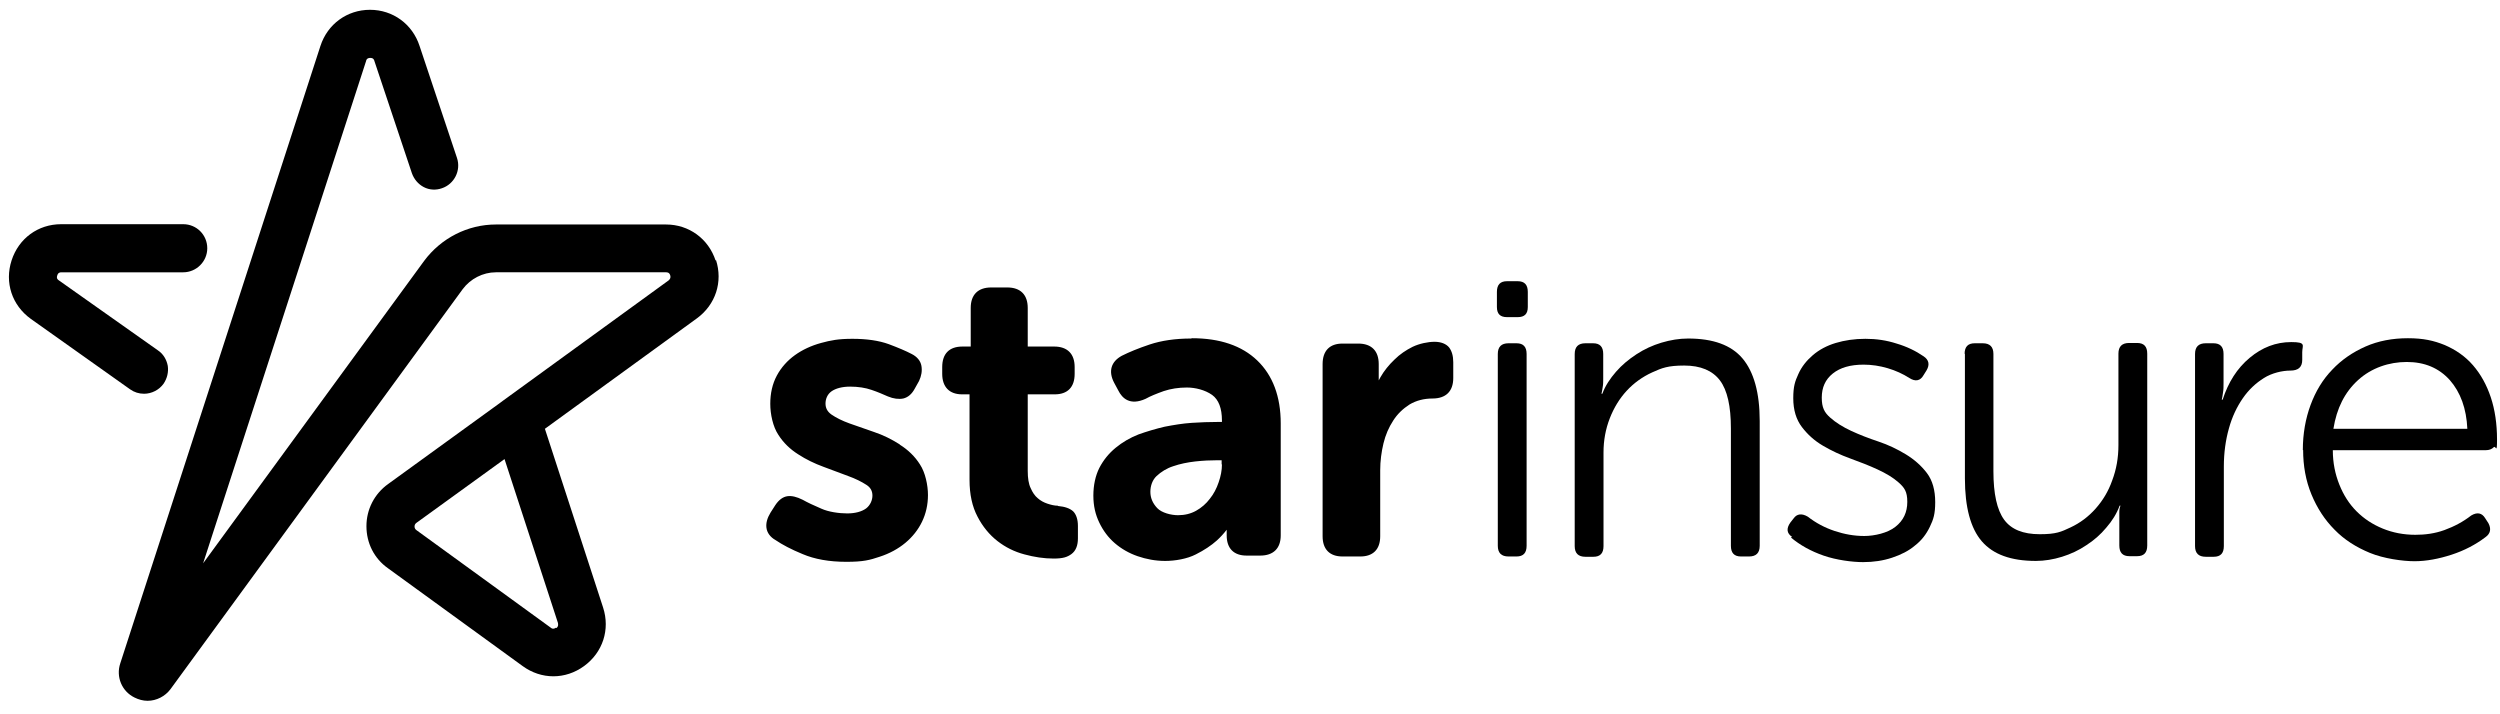
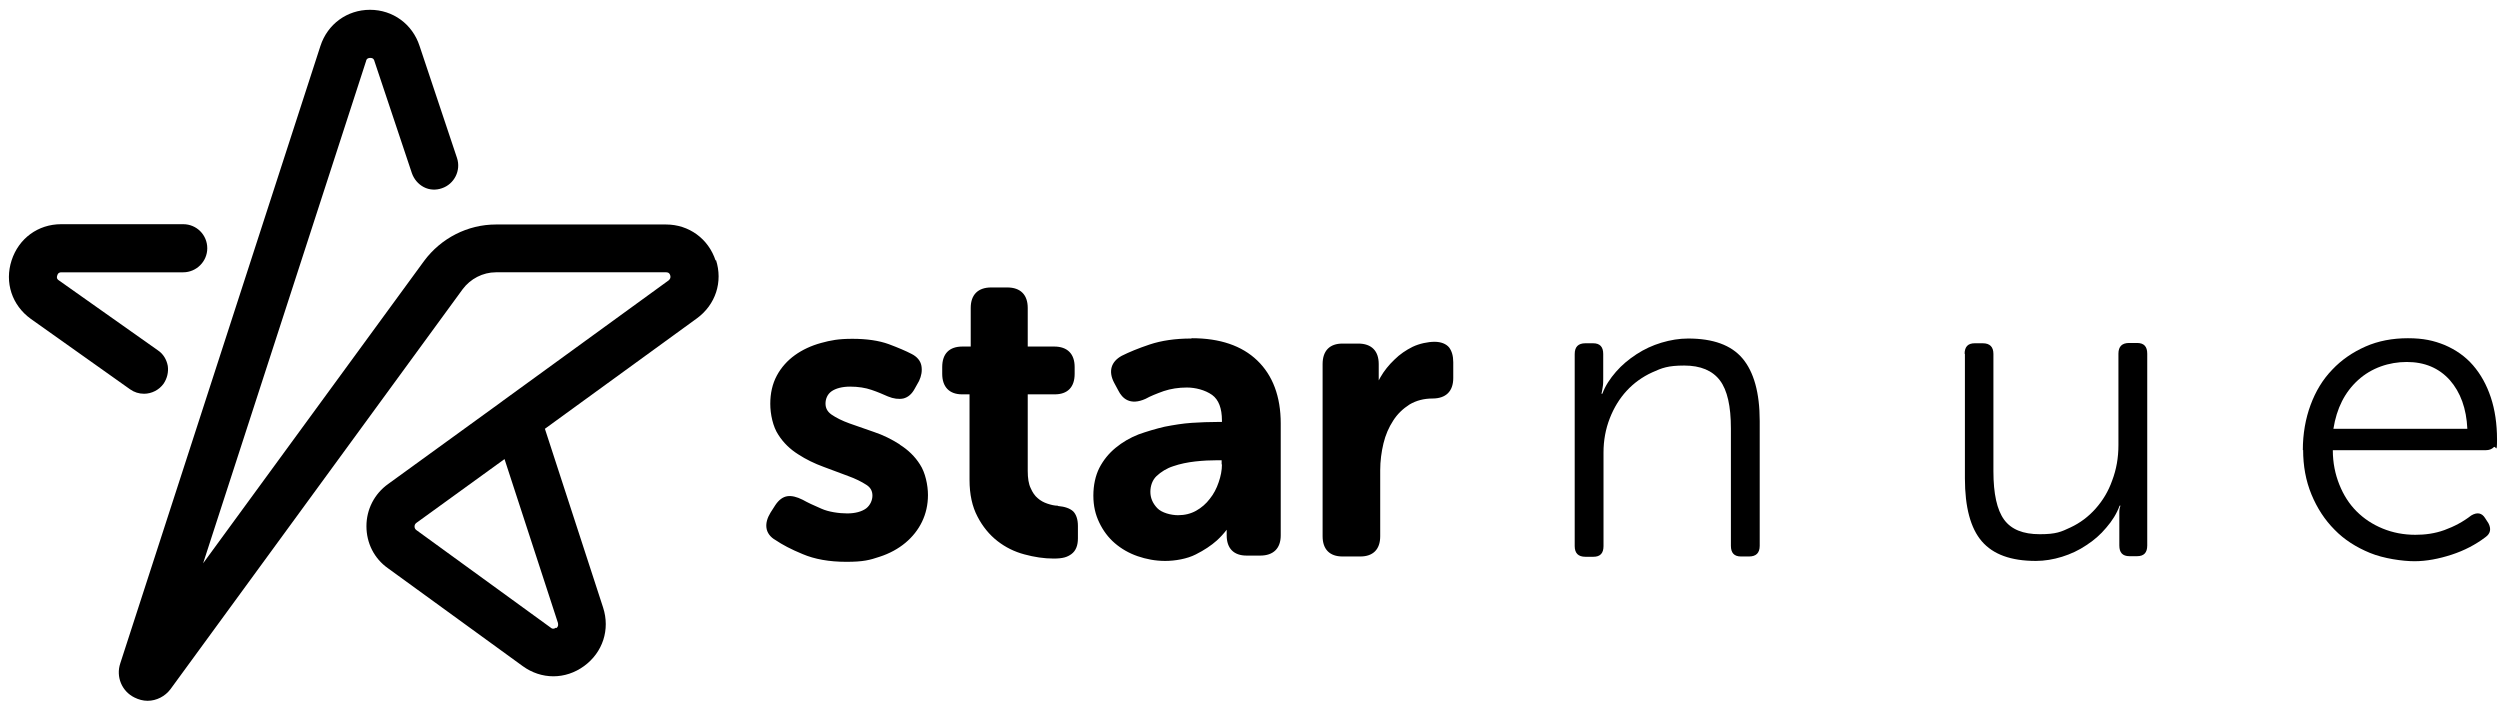
<svg xmlns="http://www.w3.org/2000/svg" version="1.1" viewBox="0 0 841.9 240.3">
  <g>
    <g id="Layer_1">
      <g>
        <g>
          <path d="M241,87.8c-2.4-7.4-9-12.2-16.7-12.2h-57.3c-9.5,0-18.5,4.6-24.2,12.3l-74.4,101.8L123.3,20.5c0-.3.3-1,1.4-1s1.3.7,1.4,1.1l12.6,37.7c.7,2,2.1,3.7,4,4.7,1.9,1,4.1,1.1,6.1.4,4.2-1.4,6.5-6,5.1-10.2l-12.6-37.7c-2.4-7.4-9-12.2-16.7-12.2s-14.3,4.8-16.7,12.2L40.5,223.4c-1.5,4.5.5,9.4,4.8,11.5,1.4.7,2.9,1.1,4.4,1.1,3,0,5.9-1.5,7.7-3.9l98.4-134.7c2.6-3.5,6.8-5.7,11.2-5.7h57.3c.3,0,1.1,0,1.4,1,.3,1-.3,1.5-.5,1.7l-55.9,40.6c-.3.2-.5.4-.8.6l-37.8,27.4c-4.6,3.3-7.3,8.5-7.3,14.2s2.6,10.9,7.3,14.2l45.3,32.9c6.3,4.6,14.4,4.6,20.7,0,6.3-4.6,8.8-12.3,6.4-19.7l-19.6-60.2,51.2-37.2c6.3-4.6,8.8-12.3,6.4-19.7ZM187.2,211.4c-.9.6-1.5.2-1.7,0l-45.3-32.9c-.4-.3-.6-.7-.6-1.2s.2-.9.6-1.2l29.7-21.5,18,55.2c0,.3.3,1-.5,1.7Z" />
          <path d="M48.5,132.6c2.6,0,5.1-1.3,6.6-3.4,1.2-1.8,1.7-3.9,1.4-6-.4-2.1-1.5-4-3.3-5.2l-33.4-23.6c-.3-.2-.9-.6-.5-1.7.3-1,1.1-1,1.4-1h41c4.4,0,8.1-3.6,8.1-8.1s-3.6-8.1-8.1-8.1H20.6c-7.8,0-14.3,4.8-16.7,12.2-2.4,7.4.1,15.1,6.5,19.7l33.4,23.7c1.4,1,3,1.5,4.7,1.5Z" />
        </g>
        <path d="M302.9,149.6h0c-2.7-1.7-5.5-3.1-8.5-4.1l-8.3-2.9c-2.5-.9-4.5-1.9-6.1-3-1.4-1-2-2.2-2-3.7s.6-3.1,2-4.1c1.4-1,3.6-1.6,6.3-1.6s5.2.4,7.2,1.1c2.1.7,3.9,1.5,5.5,2.2,1.9.8,3.7,1,5.2.7,1.6-.4,2.9-1.5,3.9-3.4l1.4-2.5c.8-1.7,1.1-3.4.8-5.1-.3-1.7-1.5-3.1-3.3-4-1.9-1-4.5-2.1-7.7-3.3-3.3-1.2-7.4-1.8-12.2-1.8s-7.3.5-10.6,1.4c-3.3.9-6.3,2.3-8.8,4.1-2.5,1.8-4.6,4.1-6.1,6.9-1.5,2.8-2.2,6-2.2,9.5s.9,7.7,2.7,10.4c1.7,2.7,4,4.9,6.7,6.6,2.6,1.7,5.5,3.1,8.5,4.2l8.3,3.1c2.5.9,4.5,1.9,6.2,3,1.4.9,2,2.1,2,3.6s-.7,3.2-2.1,4.3c-1.5,1.1-3.7,1.7-6.4,1.7s-6.3-.5-8.7-1.6c-2.6-1.1-4.7-2.1-6.3-3-2-1-3.7-1.4-5.1-1.2-1.5.2-2.9,1.2-4.1,3l-1.6,2.5c-1.1,1.8-1.6,3.5-1.4,5.1.2,1.7,1.3,3.2,3.1,4.2,2.2,1.5,5.2,3.1,9.1,4.7,4,1.7,8.9,2.6,14.7,2.6s7.9-.6,11.2-1.7c3.4-1.1,6.3-2.7,8.7-4.7,2.4-2,4.3-4.4,5.6-7.1,1.3-2.7,2-5.7,2-9s-.9-7.6-2.7-10.3c-1.7-2.7-4-4.9-6.7-6.6ZM356.2,170.3c-1.1,0-2.3-.3-3.5-.7-1.2-.4-2.3-1-3.2-1.8-1-.8-1.8-2-2.4-3.4-.7-1.4-1-3.4-1-5.8v-25.8h9.1c4.3,0,6.7-2.4,6.7-6.9v-2.3c0-4.4-2.4-6.9-6.9-6.9h-8.9v-13c0-4.4-2.4-6.9-6.9-6.9h-5.4c-4.4,0-6.9,2.4-6.9,6.9v13h-2.8c-4.4,0-6.8,2.4-6.8,6.9v2.3c0,4.4,2.4,6.9,6.7,6.9h2.5v28.8c0,4.9.9,9,2.7,12.4,1.7,3.3,4,6.1,6.7,8.2,2.7,2.1,5.7,3.6,9.1,4.5,3.3.9,6.6,1.4,9.8,1.4s4.6-.5,6-1.5c1.5-1.1,2.2-2.9,2.2-5.3v-4.2c0-2.2-.6-3.9-1.6-4.9-1.1-1-2.8-1.6-5.1-1.8ZM488,117h0c-1-1.2-2.7-1.9-4.9-1.9s-5.1.6-7.4,1.7c-2.2,1.1-4.3,2.5-6.1,4.3-1.9,1.8-3.5,3.8-4.7,5.9-.2.3-.4.7-.6,1.1v-5.5c0-4.4-2.4-6.9-6.9-6.9h-5.3c-4.3,0-6.7,2.4-6.7,6.9v58c0,4.4,2.4,6.8,6.7,6.8h6c4.3,0,6.7-2.4,6.7-6.8v-22.3c0-3,.4-6.1,1.1-9,.7-2.9,1.8-5.4,3.3-7.7,1.4-2.2,3.3-4,5.5-5.4,2.2-1.3,4.8-2,7.7-2,4.5,0,7-2.4,7-6.9v-5.3c0-2.2-.5-3.8-1.4-5ZM401.1,114c-5.3,0-10,.7-13.9,2-3.9,1.3-7,2.6-9.4,3.8-3.7,2-4.6,5.3-2.6,9.1l1.4,2.6c1.3,2.6,3.9,5.2,9.2,2.8,1.6-.9,3.6-1.7,6.1-2.6,2.4-.8,5-1.2,7.8-1.2s6.1.8,8.5,2.5c2.2,1.6,3.3,4.5,3.3,8.6v.5h-1.7c-2.6,0-5.5.1-8.5.3-3,.2-6,.7-9.1,1.3-3,.7-6,1.6-8.8,2.6-2.8,1.1-5.4,2.6-7.7,4.5-2.3,1.9-4.1,4.1-5.5,6.8-1.3,2.6-2,5.8-2,9.3s.7,6.4,2,9.1c1.3,2.7,3,5,5.2,6.9,2.2,1.9,4.8,3.4,7.7,4.4,2.9,1,6,1.6,9.3,1.6s7.4-.7,10.3-2.2c2.8-1.4,5.2-3,7.1-4.7,1.2-1.1,2.3-2.3,3.3-3.6v1.9c0,4.4,2.4,6.8,6.7,6.8h4.6c4.4,0,6.9-2.4,6.9-6.8v-37.7c0-9.1-2.7-16.2-7.9-21.2-5.2-5-12.6-7.5-22-7.5ZM411.5,156.4c0,2-.4,4-1.1,6-.7,2.1-1.7,4-3,5.6-1.2,1.6-2.8,3-4.6,4-1.8,1-3.8,1.5-6.1,1.5s-5.5-.8-7-2.4c-1.6-1.7-2.3-3.5-2.3-5.5s.7-4,2.1-5.3c1.5-1.4,3.4-2.6,5.6-3.3,2.3-.8,4.8-1.3,7.4-1.6,2.7-.3,5.1-.4,7.2-.4h1.7v1.4Z" />
-         <path d="M507.5,106.8c-2.3,0-3.4-1.1-3.4-3.4v-5.1c0-2.4,1.1-3.6,3.4-3.6h3.6c2.3,0,3.4,1.2,3.4,3.6v5.1c0,2.3-1.1,3.4-3.4,3.4h-3.6ZM504.4,119.2c0-2.4,1.2-3.6,3.6-3.6h2.7c2.3,0,3.4,1.2,3.4,3.6v64.6c0,2.4-1.1,3.6-3.4,3.6h-2.7c-2.4,0-3.6-1.2-3.6-3.6v-64.6Z" />
        <path d="M530.3,119.2c0-2.4,1.2-3.6,3.6-3.6h2.6c2.3,0,3.4,1.2,3.4,3.6v8.3c0,1,0,2-.2,3-.1.9-.3,1.7-.4,2.1h.3c1-2.7,2.6-5.1,4.6-7.4,2-2.3,4.3-4.2,6.9-5.9,2.6-1.7,5.4-3,8.4-3.9,3-.9,6-1.4,9-1.4,8.4,0,14.5,2.2,18.3,6.7,3.8,4.5,5.8,11.5,5.8,21.1v42c0,2.4-1.2,3.6-3.6,3.6h-2.7c-2.3,0-3.4-1.2-3.4-3.6v-39.5c0-7.5-1.2-12.9-3.7-16.2-2.5-3.3-6.5-5-12-5s-7.5.8-10.8,2.3c-3.3,1.5-6.2,3.6-8.6,6.2-2.4,2.6-4.3,5.7-5.7,9.3-1.4,3.6-2.1,7.4-2.1,11.5v31.5c0,2.4-1.1,3.6-3.4,3.6h-2.7c-2.4,0-3.6-1.2-3.6-3.6v-64.6Z" />
-         <path d="M603.5,180.8c-1.8-1.2-2-2.8-.6-4.8l1.1-1.4c1.1-1.6,2.8-1.8,4.8-.6,2.7,2.1,5.7,3.7,9,4.8,3.3,1.1,6.6,1.7,10,1.7s7.9-1,10.5-3.1c2.7-2.1,4-4.9,4-8.4s-1-4.8-2.9-6.5c-1.9-1.7-4.3-3.1-7.1-4.4-2.8-1.3-5.9-2.5-9.2-3.7-3.3-1.2-6.3-2.6-9.2-4.3-2.9-1.7-5.2-3.8-7.1-6.3-1.9-2.5-2.9-5.7-2.9-9.7s.6-5.7,1.7-8.1c1.1-2.5,2.8-4.6,4.9-6.4,2.1-1.8,4.7-3.2,7.7-4.1,3-.9,6.3-1.4,10-1.4s7.1.5,10.5,1.6c3.4,1,6.5,2.5,9.1,4.3,1.8,1.2,2.1,2.8,1,4.7l-1,1.6c-1.1,2-2.8,2.3-4.8,1-2.2-1.4-4.6-2.5-7.3-3.3-2.7-.8-5.4-1.2-8.1-1.2-4.5,0-7.9,1-10.4,3-2.5,2-3.7,4.7-3.7,8.1s.9,5,2.8,6.7c1.9,1.7,4.3,3.2,7.1,4.5,2.8,1.3,5.9,2.5,9.2,3.6,3.3,1.1,6.4,2.6,9.2,4.3,2.8,1.7,5.2,3.8,7.1,6.3,1.9,2.5,2.8,5.8,2.8,9.8s-.6,5.8-1.8,8.3c-1.2,2.5-2.8,4.6-5,6.3-2.1,1.8-4.7,3.1-7.7,4.1-3,1-6.2,1.5-9.8,1.5s-9-.7-13.3-2.2c-4.3-1.5-7.9-3.5-11-6.1Z" />
        <path d="M661.6,119.2c0-2.4,1.1-3.6,3.4-3.6h2.7c2.4,0,3.6,1.2,3.6,3.6v39.5c0,7.6,1.2,13,3.6,16.3,2.4,3.3,6.4,4.9,12,4.9s7.2-.8,10.4-2.3c3.2-1.5,6-3.6,8.4-6.3,2.4-2.7,4.3-5.8,5.6-9.5,1.4-3.7,2.1-7.6,2.1-11.9v-30.8c0-2.4,1.2-3.6,3.6-3.6h2.7c2.3,0,3.4,1.2,3.4,3.6v64.6c0,2.4-1.1,3.6-3.4,3.6h-2.6c-2.3,0-3.4-1.2-3.4-3.6v-8.3c0-1,0-2,0-3,0-.9.2-1.7.4-2.1h-.3c-1,2.7-2.5,5.1-4.5,7.4-1.9,2.3-4.2,4.3-6.7,5.9-2.5,1.7-5.3,3-8.2,3.9-2.9.9-5.9,1.4-8.8,1.4-8.4,0-14.4-2.2-18.2-6.6-3.8-4.4-5.7-11.5-5.7-21.2v-42Z" />
-         <path d="M739.2,119.2c0-2.4,1.2-3.6,3.6-3.6h2.6c2.3,0,3.4,1.2,3.4,3.6v9.7c0,1.2,0,2.4-.2,3.4-.1,1-.3,1.8-.4,2.3h.3c1.9-5.9,4.9-10.6,9.1-14.1,4.2-3.5,8.8-5.3,14-5.3s3.7,1.1,3.7,3.4v2.6c0,2.4-1.3,3.6-4,3.6s-6.2.8-8.9,2.5c-2.7,1.7-5.1,3.9-7.1,6.8-2,2.9-3.6,6.2-4.7,10.2-1.1,3.9-1.7,8.2-1.7,12.8v26.8c0,2.4-1.1,3.6-3.4,3.6h-2.7c-2.4,0-3.6-1.2-3.6-3.6v-64.6Z" />
        <path d="M775.5,151.6c0-5.5.9-10.6,2.6-15.2,1.7-4.6,4.1-8.6,7.3-11.9,3.1-3.3,6.9-5.9,11.2-7.8,4.3-1.9,9.1-2.8,14.3-2.8s8.7.8,12.4,2.3c3.7,1.6,6.9,3.8,9.5,6.8,2.6,3,4.6,6.6,6,10.8,1.4,4.2,2.1,9,2.1,14.2s-.4,1.9-1.1,2.6c-.7.7-1.6,1-2.6,1h-51.6c0,4.3.8,8.1,2.2,11.6,1.4,3.5,3.3,6.5,5.8,9,2.5,2.5,5.4,4.4,8.8,5.8,3.4,1.4,7.1,2.1,11,2.1,3.2,0,6.5-.4,9.8-1.6,3.3-1.2,6.3-2.8,9-4.9,2-1.2,3.6-.9,4.7.9l1.1,1.7c1,1.9.7,3.5-1,4.7-3.3,2.5-7.1,4.5-11.4,5.9-4.3,1.4-8.5,2.2-12.5,2.2s-10.4-.9-15-2.8c-4.6-1.9-8.6-4.4-11.9-7.8-3.3-3.3-5.9-7.3-7.8-11.9-1.9-4.6-2.8-9.6-2.8-15ZM830.9,144.4c-.3-6.8-2.3-12.3-5.9-16.4-3.7-4.1-8.5-6.1-14.5-6.1s-11.9,2-16.4,6.1c-4.5,4.1-7.2,9.5-8.3,16.4h45Z" />
      </g>
    </g>
  </g>
</svg>